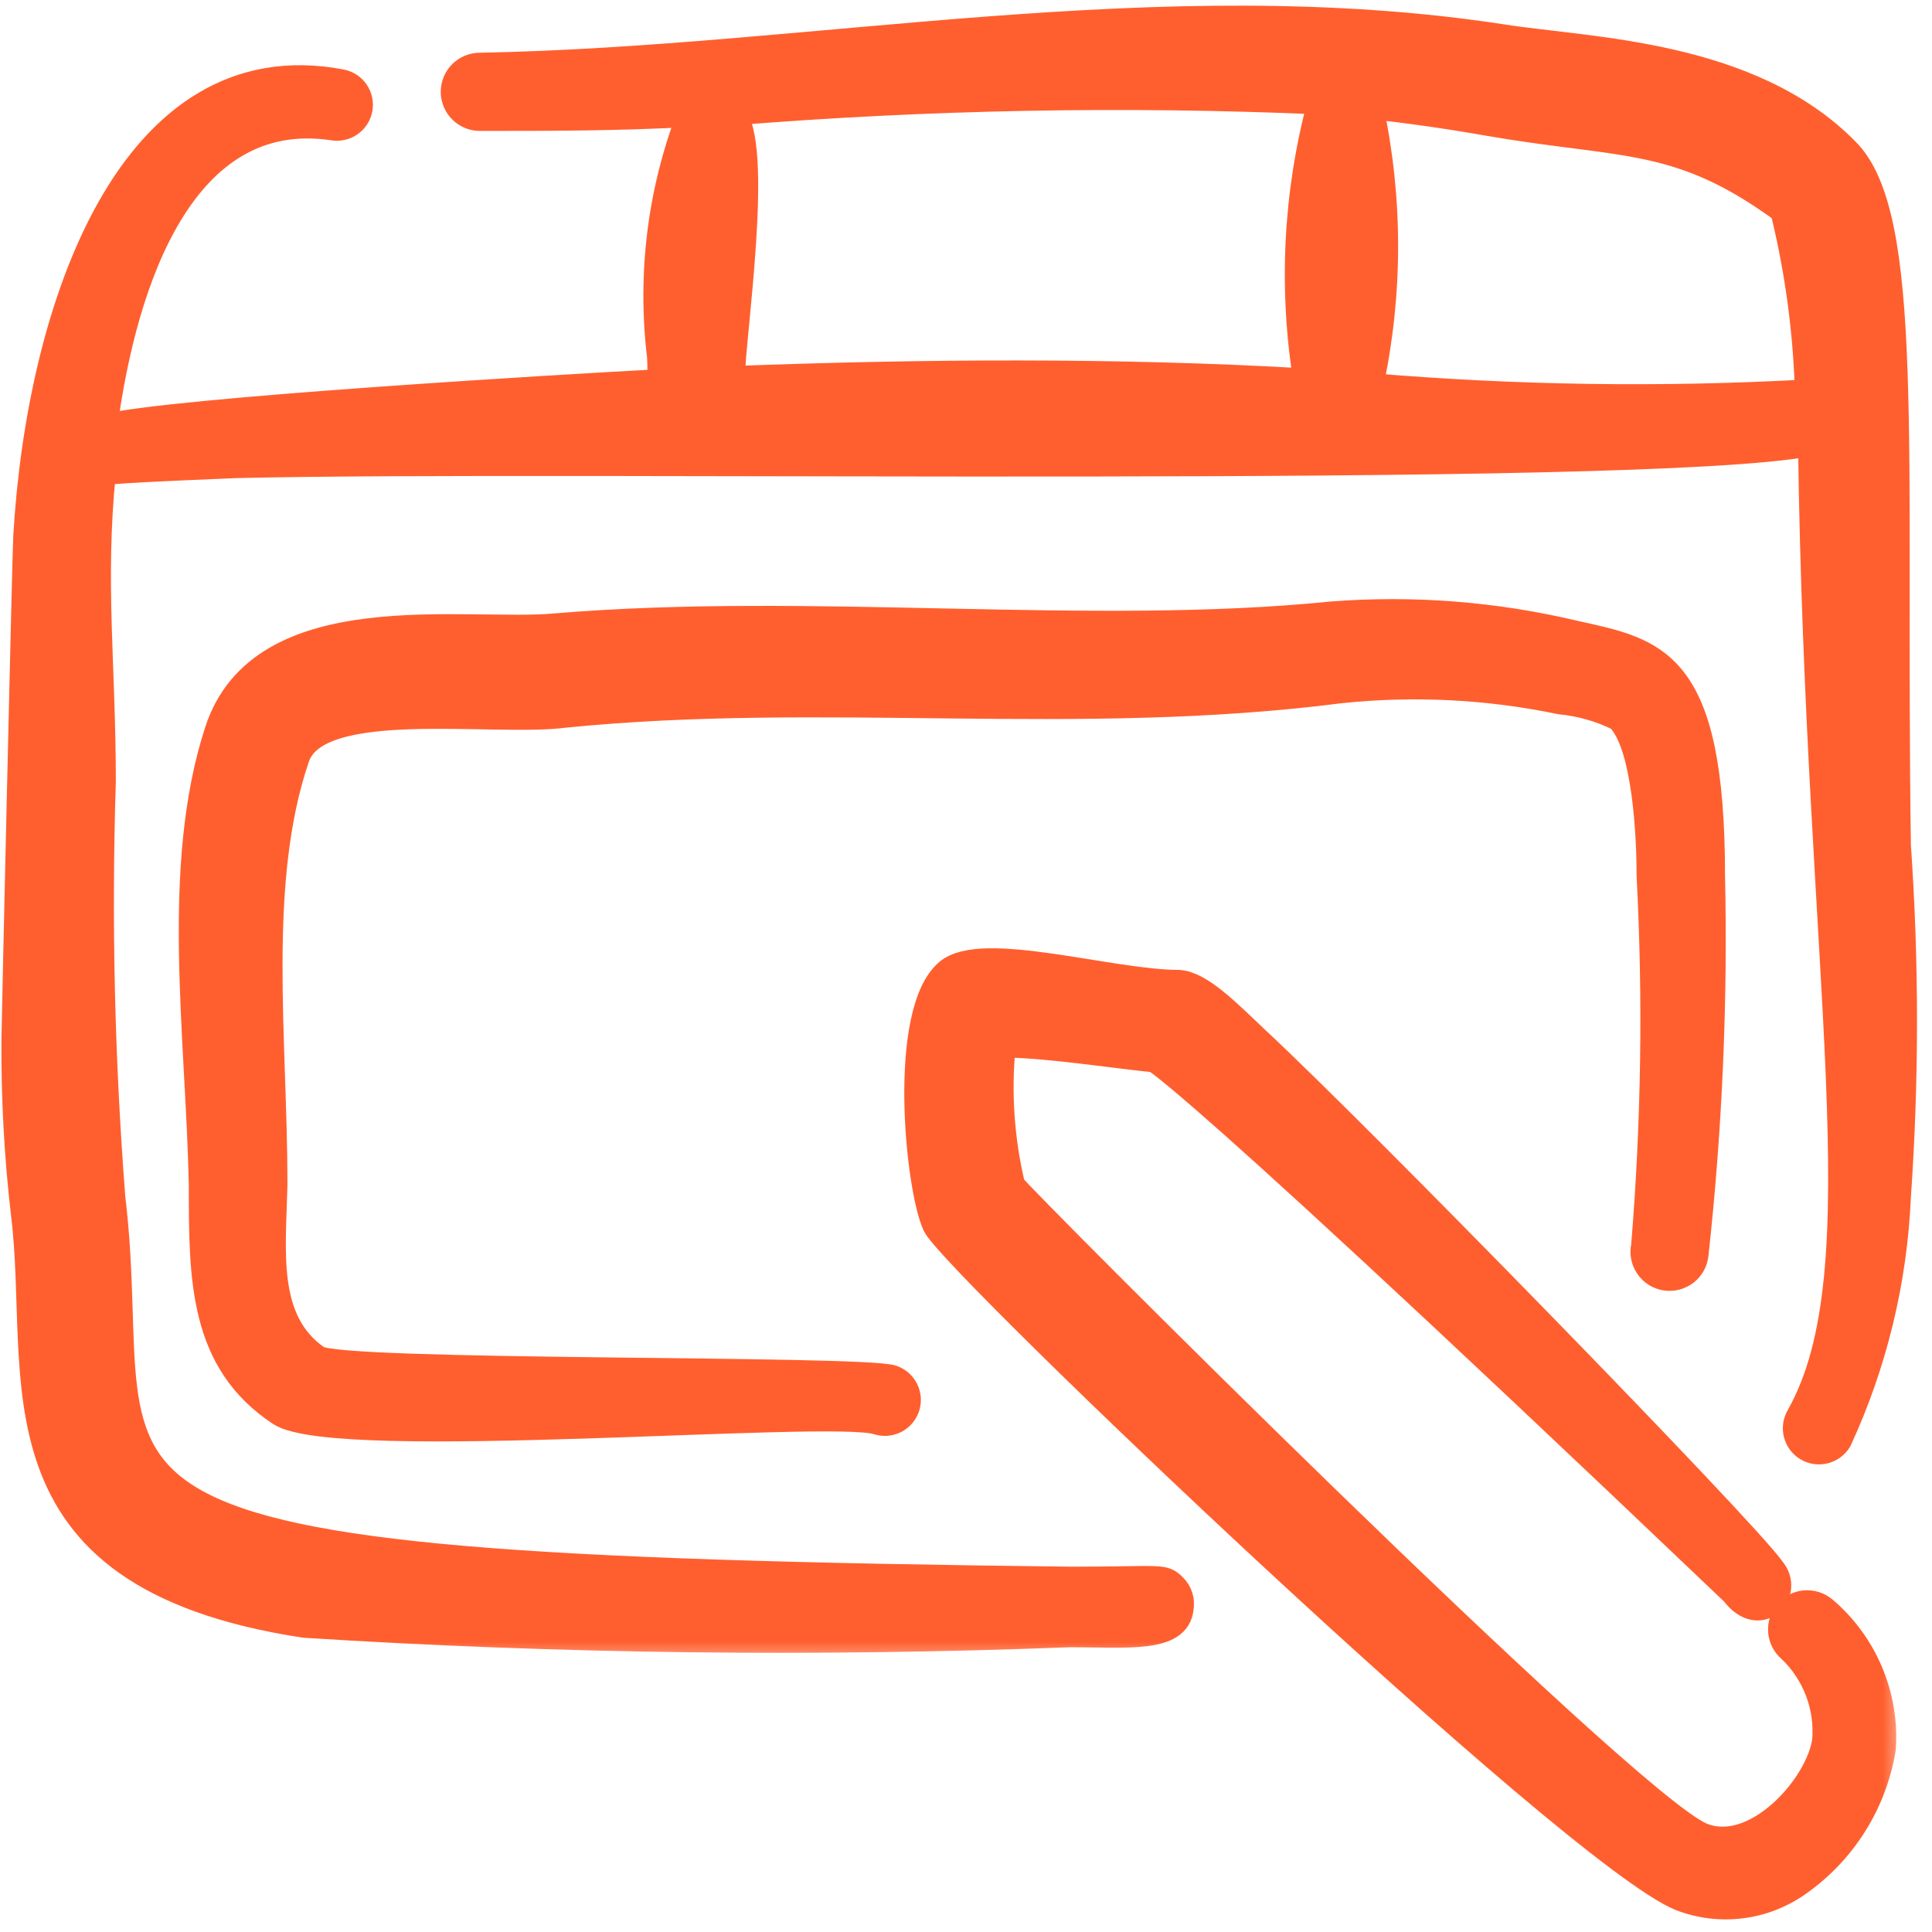
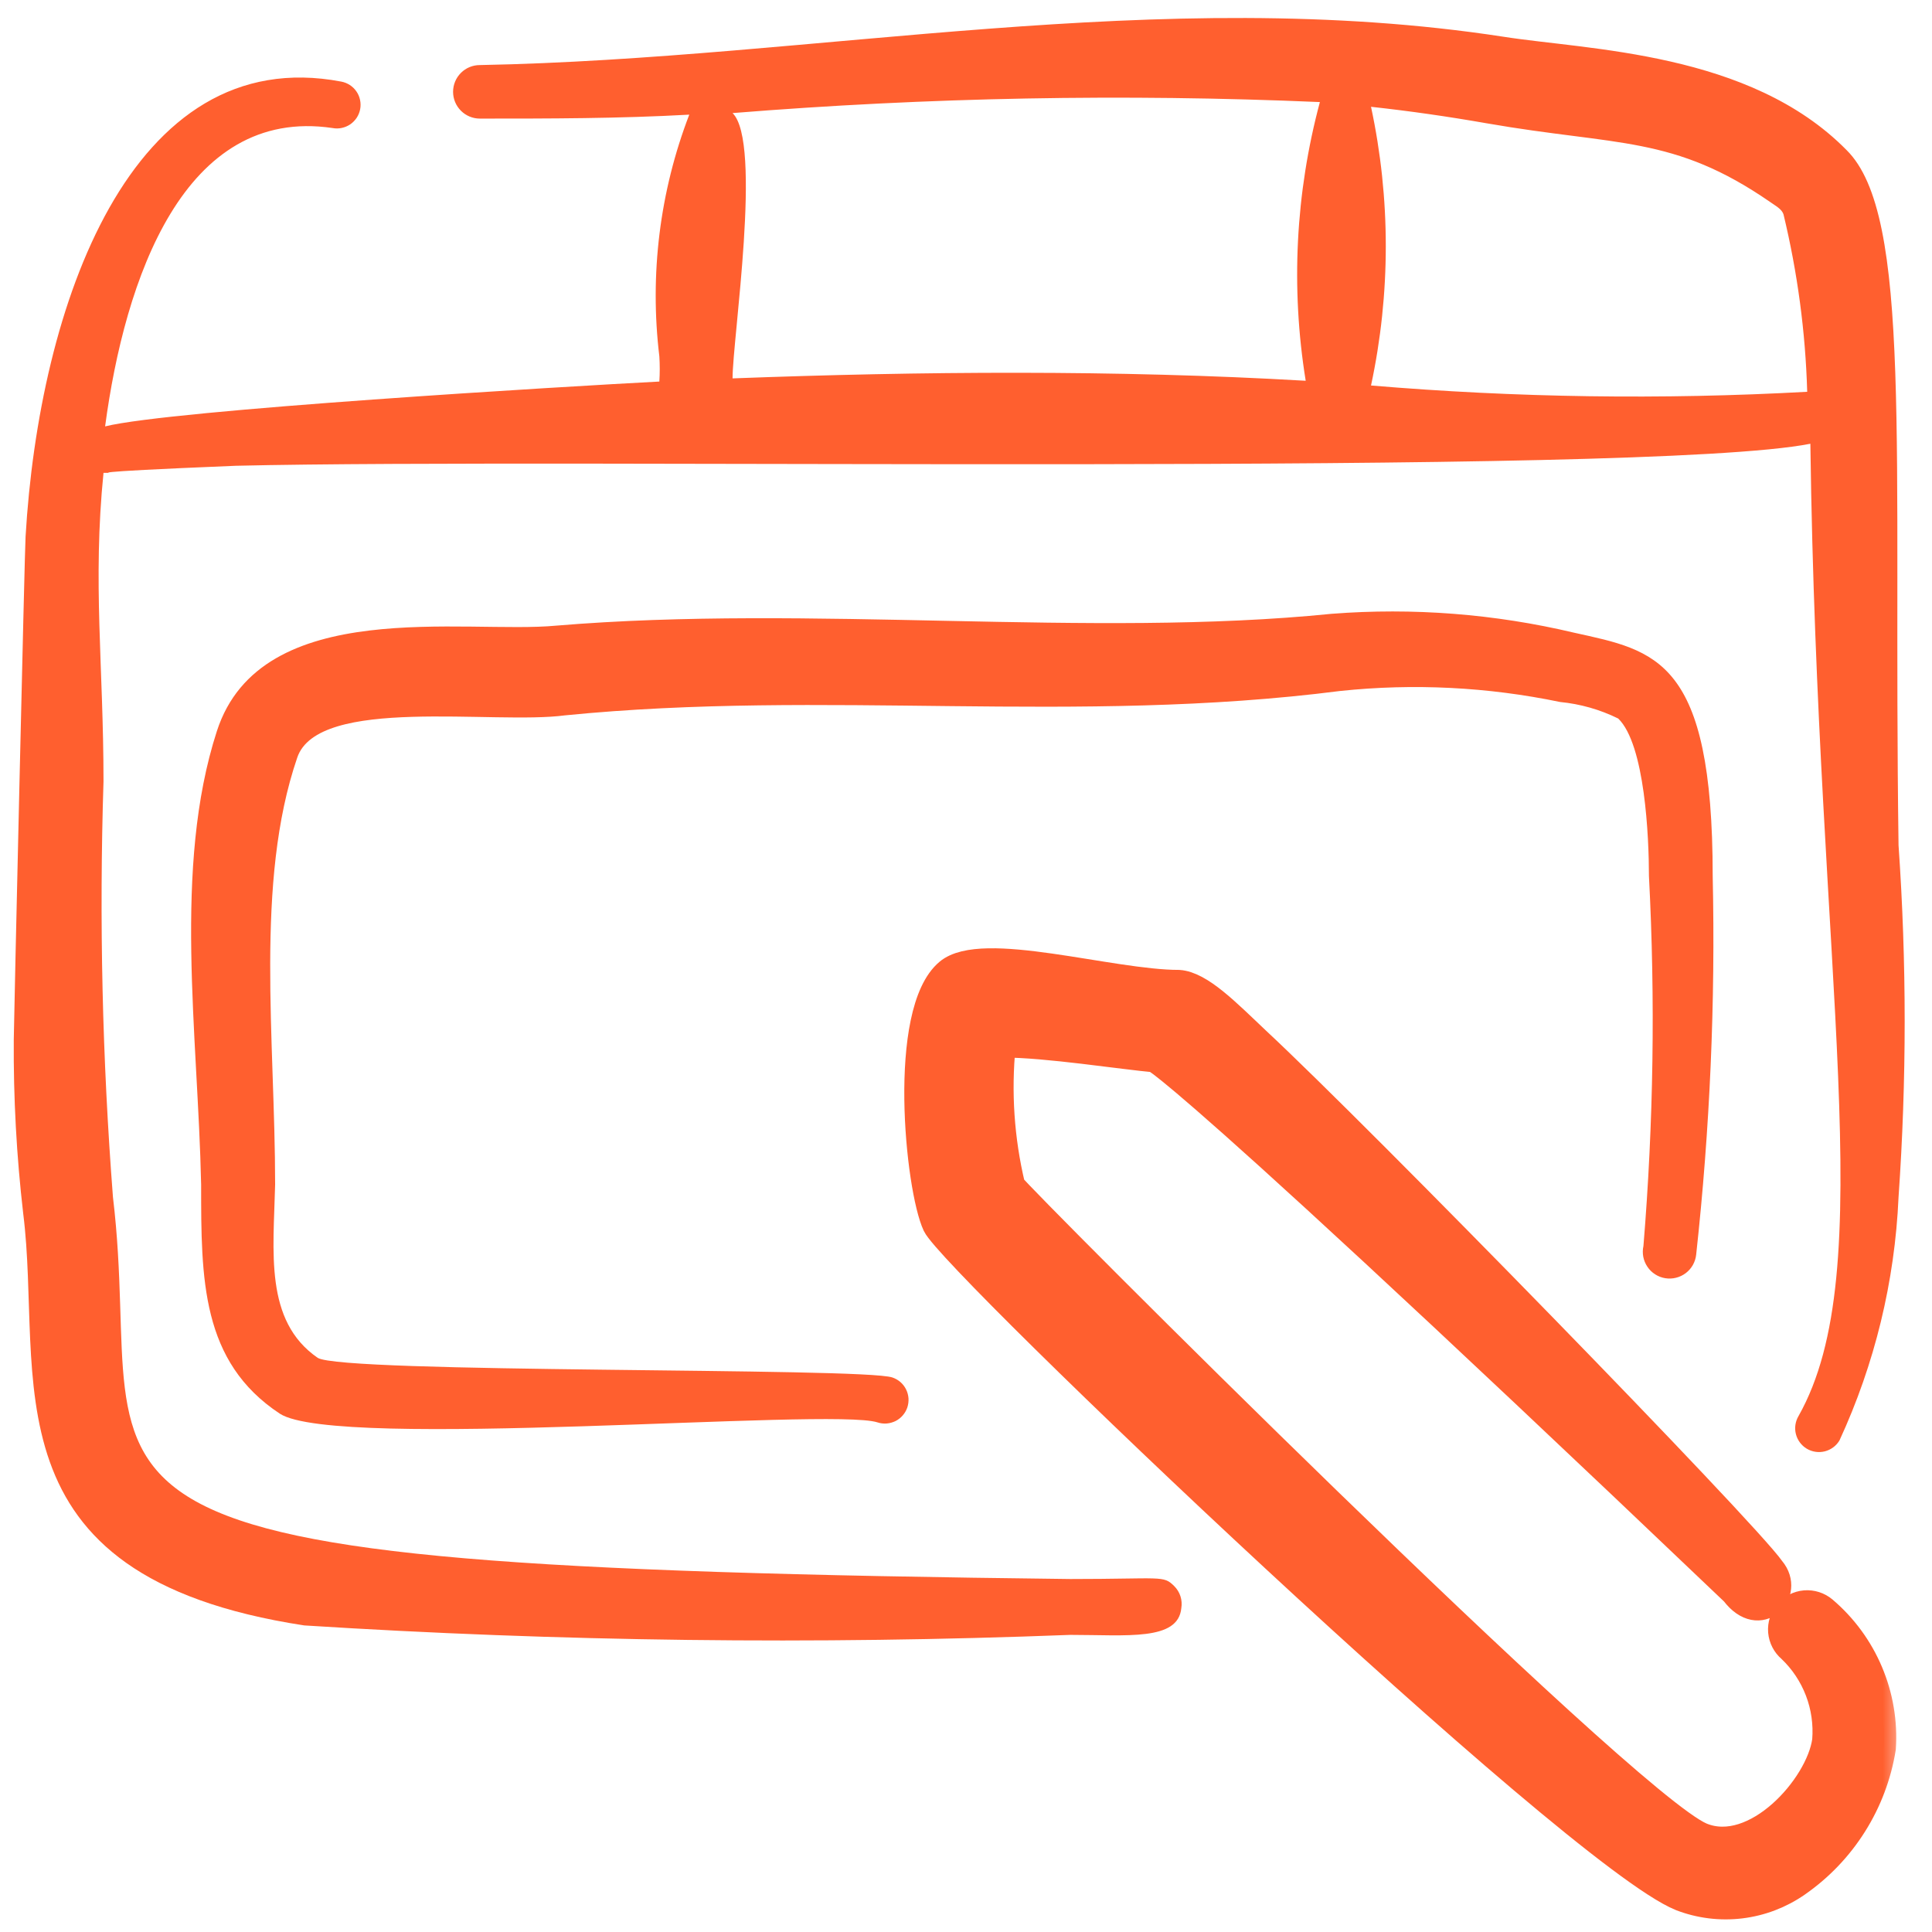
<svg xmlns="http://www.w3.org/2000/svg" width="47" height="47" viewBox="0 0 47 47" fill="none">
  <mask id="path-1-outside-1_2602_2054" maskUnits="userSpaceOnUse" x="21.299" y="22.369" width="25" height="25" fill="black">
    <rect fill="white" x="21.299" y="22.369" width="25" height="25" />
-     <path fill-rule="evenodd" clip-rule="evenodd" d="M44.385 39.14C44.253 39.029 44.082 38.974 43.909 38.988C43.737 39.003 43.577 39.085 43.466 39.217C43.354 39.349 43.299 39.52 43.313 39.693C43.328 39.865 43.41 40.025 43.542 40.136C43.838 40.417 44.067 40.761 44.213 41.142C44.359 41.523 44.417 41.932 44.385 42.339C44.232 43.45 42.68 45.173 41.397 44.637C39.482 43.814 24.735 29.028 24.639 28.836C24.373 27.721 24.295 26.569 24.409 25.427C25.462 25.427 27.282 25.715 28.125 25.791C28.125 26.002 26.554 23.876 42.163 38.757C42.814 39.619 43.619 38.757 43.121 38.164C42.47 37.225 33.066 27.591 30.595 25.293C29.867 24.604 29.216 23.933 28.68 23.895C27.014 23.895 23.892 22.918 23.049 23.627C21.881 24.604 22.321 28.913 22.743 29.813C23.164 30.713 38.275 45.135 40.88 46.188C41.348 46.369 41.852 46.431 42.35 46.371C42.847 46.311 43.322 46.13 43.734 45.844C44.287 45.46 44.757 44.969 45.115 44.4C45.474 43.831 45.714 43.195 45.821 42.53C45.863 41.892 45.755 41.254 45.505 40.665C45.256 40.076 44.872 39.554 44.385 39.14Z" />
+     <path fill-rule="evenodd" clip-rule="evenodd" d="M44.385 39.14C44.253 39.029 44.082 38.974 43.909 38.988C43.737 39.003 43.577 39.085 43.466 39.217C43.354 39.349 43.299 39.52 43.313 39.693C43.328 39.865 43.41 40.025 43.542 40.136C43.838 40.417 44.067 40.761 44.213 41.142C44.359 41.523 44.417 41.932 44.385 42.339C44.232 43.45 42.68 45.173 41.397 44.637C39.482 43.814 24.735 29.028 24.639 28.836C25.462 25.427 27.282 25.715 28.125 25.791C28.125 26.002 26.554 23.876 42.163 38.757C42.814 39.619 43.619 38.757 43.121 38.164C42.47 37.225 33.066 27.591 30.595 25.293C29.867 24.604 29.216 23.933 28.68 23.895C27.014 23.895 23.892 22.918 23.049 23.627C21.881 24.604 22.321 28.913 22.743 29.813C23.164 30.713 38.275 45.135 40.88 46.188C41.348 46.369 41.852 46.431 42.35 46.371C42.847 46.311 43.322 46.13 43.734 45.844C44.287 45.46 44.757 44.969 45.115 44.4C45.474 43.831 45.714 43.195 45.821 42.53C45.863 41.892 45.755 41.254 45.505 40.665C45.256 40.076 44.872 39.554 44.385 39.14Z" />
  </mask>
  <path fill-rule="evenodd" clip-rule="evenodd" d="M44.385 39.14C44.253 39.029 44.082 38.974 43.909 38.988C43.737 39.003 43.577 39.085 43.466 39.217C43.354 39.349 43.299 39.52 43.313 39.693C43.328 39.865 43.41 40.025 43.542 40.136C43.838 40.417 44.067 40.761 44.213 41.142C44.359 41.523 44.417 41.932 44.385 42.339C44.232 43.45 42.68 45.173 41.397 44.637C39.482 43.814 24.735 29.028 24.639 28.836C24.373 27.721 24.295 26.569 24.409 25.427C25.462 25.427 27.282 25.715 28.125 25.791C28.125 26.002 26.554 23.876 42.163 38.757C42.814 39.619 43.619 38.757 43.121 38.164C42.47 37.225 33.066 27.591 30.595 25.293C29.867 24.604 29.216 23.933 28.68 23.895C27.014 23.895 23.892 22.918 23.049 23.627C21.881 24.604 22.321 28.913 22.743 29.813C23.164 30.713 38.275 45.135 40.88 46.188C41.348 46.369 41.852 46.431 42.35 46.371C42.847 46.311 43.322 46.13 43.734 45.844C44.287 45.46 44.757 44.969 45.115 44.4C45.474 43.831 45.714 43.195 45.821 42.53C45.863 41.892 45.755 41.254 45.505 40.665C45.256 40.076 44.872 39.554 44.385 39.14Z" fill="#FF5F2F" />
  <path fill-rule="evenodd" clip-rule="evenodd" d="M44.385 39.14C44.253 39.029 44.082 38.974 43.909 38.988C43.737 39.003 43.577 39.085 43.466 39.217C43.354 39.349 43.299 39.52 43.313 39.693C43.328 39.865 43.41 40.025 43.542 40.136C43.838 40.417 44.067 40.761 44.213 41.142C44.359 41.523 44.417 41.932 44.385 42.339C44.232 43.45 42.68 45.173 41.397 44.637C39.482 43.814 24.735 29.028 24.639 28.836C24.373 27.721 24.295 26.569 24.409 25.427C25.462 25.427 27.282 25.715 28.125 25.791C28.125 26.002 26.554 23.876 42.163 38.757C42.814 39.619 43.619 38.757 43.121 38.164C42.47 37.225 33.066 27.591 30.595 25.293C29.867 24.604 29.216 23.933 28.68 23.895C27.014 23.895 23.892 22.918 23.049 23.627C21.881 24.604 22.321 28.913 22.743 29.813C23.164 30.713 38.275 45.135 40.88 46.188C41.348 46.369 41.852 46.431 42.35 46.371C42.847 46.311 43.322 46.13 43.734 45.844C44.287 45.46 44.757 44.969 45.115 44.4C45.474 43.831 45.714 43.195 45.821 42.53C45.863 41.892 45.755 41.254 45.505 40.665C45.256 40.076 44.872 39.554 44.385 39.14Z" stroke="#FF5F2F" stroke-width="0.6" mask="url(#path-1-outside-1_2602_2054)" />
  <mask id="path-2-outside-2_2602_2054" maskUnits="userSpaceOnUse" x="-0.666" y="-0.562" width="48" height="41" fill="black">
    <rect fill="white" x="-0.666" y="-0.562" width="48" height="41" />
    <path fill-rule="evenodd" clip-rule="evenodd" d="M46.186 20.562C46.051 10.852 46.53 5.241 44.922 3.651C42.566 1.257 38.639 1.219 36.571 0.893C28.221 -0.39 19.832 1.429 11.673 1.583C11.5 1.583 11.335 1.651 11.213 1.773C11.091 1.895 11.022 2.061 11.022 2.234C11.022 2.406 11.091 2.572 11.213 2.694C11.335 2.816 11.5 2.885 11.673 2.885C13.358 2.885 15.063 2.885 16.768 2.789C16.049 4.66 15.8 6.679 16.04 8.669C16.053 8.873 16.053 9.078 16.04 9.282C13.837 9.397 4.165 9.971 2.557 10.373C3.035 6.792 4.472 2.578 8.092 3.115C8.166 3.129 8.242 3.128 8.316 3.112C8.39 3.096 8.46 3.066 8.522 3.024C8.584 2.981 8.637 2.926 8.679 2.863C8.72 2.8 8.748 2.729 8.762 2.655C8.776 2.581 8.775 2.505 8.759 2.431C8.744 2.357 8.714 2.287 8.671 2.225C8.628 2.162 8.574 2.109 8.51 2.068C8.447 2.027 8.376 1.999 8.302 1.985C3.169 1.008 0.948 7.462 0.622 13.055C0.603 13.265 0.335 25.006 0.335 25.293C0.325 26.707 0.402 28.121 0.565 29.526C1.063 33.471 -0.489 38.336 7.402 39.542C13.606 39.935 19.826 40.012 26.037 39.772C27.416 39.772 28.661 39.925 28.738 39.121C28.754 39.025 28.747 38.925 28.717 38.832C28.687 38.739 28.635 38.654 28.565 38.585C28.297 38.317 28.278 38.413 26.037 38.413C-0.546 38.106 3.667 36.785 2.748 29.124C2.488 25.759 2.411 22.384 2.518 19.011C2.518 16.196 2.25 14.166 2.518 11.503C3.016 11.503 1.522 11.503 5.736 11.331C13.818 11.139 39.98 11.599 44.041 10.795C44.213 23.837 45.764 30.886 43.753 34.448C43.675 34.58 43.651 34.738 43.689 34.887C43.727 35.036 43.822 35.164 43.954 35.243C44.086 35.322 44.244 35.344 44.393 35.307C44.542 35.269 44.67 35.174 44.749 35.042C45.608 33.181 46.096 31.171 46.186 29.124C46.385 26.273 46.385 23.413 46.186 20.562ZM17.821 9.205C17.821 8.248 18.549 3.459 17.821 2.751C22.573 2.368 27.345 2.278 32.109 2.483C31.516 4.693 31.398 7.004 31.764 9.263C27.148 8.994 22.398 9.033 17.821 9.205ZM43.964 9.531C40.428 9.726 36.883 9.675 33.353 9.378C33.832 7.143 33.832 4.832 33.353 2.598C34.286 2.7 35.224 2.834 36.169 3C39.348 3.555 40.708 3.287 43.064 4.915C43.198 5.011 43.351 5.087 43.389 5.221C43.729 6.634 43.922 8.078 43.964 9.531Z" />
  </mask>
  <path fill-rule="evenodd" clip-rule="evenodd" d="M46.186 20.562C46.051 10.852 46.53 5.241 44.922 3.651C42.566 1.257 38.639 1.219 36.571 0.893C28.221 -0.39 19.832 1.429 11.673 1.583C11.5 1.583 11.335 1.651 11.213 1.773C11.091 1.895 11.022 2.061 11.022 2.234C11.022 2.406 11.091 2.572 11.213 2.694C11.335 2.816 11.5 2.885 11.673 2.885C13.358 2.885 15.063 2.885 16.768 2.789C16.049 4.66 15.8 6.679 16.04 8.669C16.053 8.873 16.053 9.078 16.04 9.282C13.837 9.397 4.165 9.971 2.557 10.373C3.035 6.792 4.472 2.578 8.092 3.115C8.166 3.129 8.242 3.128 8.316 3.112C8.39 3.096 8.46 3.066 8.522 3.024C8.584 2.981 8.637 2.926 8.679 2.863C8.72 2.8 8.748 2.729 8.762 2.655C8.776 2.581 8.775 2.505 8.759 2.431C8.744 2.357 8.714 2.287 8.671 2.225C8.628 2.162 8.574 2.109 8.51 2.068C8.447 2.027 8.376 1.999 8.302 1.985C3.169 1.008 0.948 7.462 0.622 13.055C0.603 13.265 0.335 25.006 0.335 25.293C0.325 26.707 0.402 28.121 0.565 29.526C1.063 33.471 -0.489 38.336 7.402 39.542C13.606 39.935 19.826 40.012 26.037 39.772C27.416 39.772 28.661 39.925 28.738 39.121C28.754 39.025 28.747 38.925 28.717 38.832C28.687 38.739 28.635 38.654 28.565 38.585C28.297 38.317 28.278 38.413 26.037 38.413C-0.546 38.106 3.667 36.785 2.748 29.124C2.488 25.759 2.411 22.384 2.518 19.011C2.518 16.196 2.25 14.166 2.518 11.503C3.016 11.503 1.522 11.503 5.736 11.331C13.818 11.139 39.98 11.599 44.041 10.795C44.213 23.837 45.764 30.886 43.753 34.448C43.675 34.58 43.651 34.738 43.689 34.887C43.727 35.036 43.822 35.164 43.954 35.243C44.086 35.322 44.244 35.344 44.393 35.307C44.542 35.269 44.67 35.174 44.749 35.042C45.608 33.181 46.096 31.171 46.186 29.124C46.385 26.273 46.385 23.413 46.186 20.562ZM17.821 9.205C17.821 8.248 18.549 3.459 17.821 2.751C22.573 2.368 27.345 2.278 32.109 2.483C31.516 4.693 31.398 7.004 31.764 9.263C27.148 8.994 22.398 9.033 17.821 9.205ZM43.964 9.531C40.428 9.726 36.883 9.675 33.353 9.378C33.832 7.143 33.832 4.832 33.353 2.598C34.286 2.7 35.224 2.834 36.169 3C39.348 3.555 40.708 3.287 43.064 4.915C43.198 5.011 43.351 5.087 43.389 5.221C43.729 6.634 43.922 8.078 43.964 9.531Z" fill="#FF5F2F" />
-   <path fill-rule="evenodd" clip-rule="evenodd" d="M46.186 20.562C46.051 10.852 46.53 5.241 44.922 3.651C42.566 1.257 38.639 1.219 36.571 0.893C28.221 -0.39 19.832 1.429 11.673 1.583C11.5 1.583 11.335 1.651 11.213 1.773C11.091 1.895 11.022 2.061 11.022 2.234C11.022 2.406 11.091 2.572 11.213 2.694C11.335 2.816 11.5 2.885 11.673 2.885C13.358 2.885 15.063 2.885 16.768 2.789C16.049 4.66 15.8 6.679 16.04 8.669C16.053 8.873 16.053 9.078 16.04 9.282C13.837 9.397 4.165 9.971 2.557 10.373C3.035 6.792 4.472 2.578 8.092 3.115C8.166 3.129 8.242 3.128 8.316 3.112C8.39 3.096 8.46 3.066 8.522 3.024C8.584 2.981 8.637 2.926 8.679 2.863C8.72 2.8 8.748 2.729 8.762 2.655C8.776 2.581 8.775 2.505 8.759 2.431C8.744 2.357 8.714 2.287 8.671 2.225C8.628 2.162 8.574 2.109 8.51 2.068C8.447 2.027 8.376 1.999 8.302 1.985C3.169 1.008 0.948 7.462 0.622 13.055C0.603 13.265 0.335 25.006 0.335 25.293C0.325 26.707 0.402 28.121 0.565 29.526C1.063 33.471 -0.489 38.336 7.402 39.542C13.606 39.935 19.826 40.012 26.037 39.772C27.416 39.772 28.661 39.925 28.738 39.121C28.754 39.025 28.747 38.925 28.717 38.832C28.687 38.739 28.635 38.654 28.565 38.585C28.297 38.317 28.278 38.413 26.037 38.413C-0.546 38.106 3.667 36.785 2.748 29.124C2.488 25.759 2.411 22.384 2.518 19.011C2.518 16.196 2.25 14.166 2.518 11.503C3.016 11.503 1.522 11.503 5.736 11.331C13.818 11.139 39.98 11.599 44.041 10.795C44.213 23.837 45.764 30.886 43.753 34.448C43.675 34.58 43.651 34.738 43.689 34.887C43.727 35.036 43.822 35.164 43.954 35.243C44.086 35.322 44.244 35.344 44.393 35.307C44.542 35.269 44.67 35.174 44.749 35.042C45.608 33.181 46.096 31.171 46.186 29.124C46.385 26.273 46.385 23.413 46.186 20.562ZM17.821 9.205C17.821 8.248 18.549 3.459 17.821 2.751C22.573 2.368 27.345 2.278 32.109 2.483C31.516 4.693 31.398 7.004 31.764 9.263C27.148 8.994 22.398 9.033 17.821 9.205ZM43.964 9.531C40.428 9.726 36.883 9.675 33.353 9.378C33.832 7.143 33.832 4.832 33.353 2.598C34.286 2.7 35.224 2.834 36.169 3C39.348 3.555 40.708 3.287 43.064 4.915C43.198 5.011 43.351 5.087 43.389 5.221C43.729 6.634 43.922 8.078 43.964 9.531Z" stroke="#FF5F2F" stroke-width="0.6" mask="url(#path-2-outside-2_2602_2054)" />
  <mask id="path-3-outside-3_2602_2054" maskUnits="userSpaceOnUse" x="3.649" y="13.875" width="39" height="22" fill="black">
    <rect fill="white" x="3.649" y="13.875" width="39" height="22" />
    <path fill-rule="evenodd" clip-rule="evenodd" d="M7.229 18.437C7.727 16.924 12.018 17.633 13.741 17.403C20.081 16.771 26.171 17.633 32.606 16.809C34.391 16.621 36.193 16.712 37.95 17.077C38.443 17.125 38.923 17.261 39.367 17.48C40.018 18.111 40.114 20.372 40.114 21.31C40.271 24.31 40.226 27.317 39.98 30.312C39.961 30.398 39.96 30.487 39.976 30.574C39.993 30.661 40.027 30.744 40.077 30.817C40.126 30.891 40.19 30.953 40.265 31.001C40.339 31.049 40.423 31.081 40.51 31.095C40.598 31.109 40.687 31.106 40.773 31.084C40.859 31.063 40.94 31.024 41.01 30.971C41.081 30.917 41.139 30.85 41.183 30.773C41.226 30.695 41.254 30.61 41.263 30.522C41.598 27.464 41.733 24.386 41.665 21.31C41.665 16.024 40.286 15.832 38.295 15.392C36.364 14.934 34.374 14.779 32.396 14.932C26.516 15.526 19.736 14.702 13.531 15.22C11.328 15.43 6.348 14.473 5.276 17.786C4.203 21.099 4.816 25.16 4.893 28.818C4.893 31.116 4.893 33.127 6.808 34.391C8.187 35.291 20.215 34.238 21.345 34.602C21.416 34.626 21.492 34.635 21.567 34.63C21.643 34.624 21.716 34.604 21.784 34.571C21.852 34.537 21.912 34.49 21.961 34.433C22.011 34.376 22.049 34.309 22.073 34.238C22.096 34.166 22.106 34.09 22.101 34.015C22.095 33.94 22.075 33.866 22.041 33.798C22.008 33.731 21.961 33.671 21.904 33.621C21.847 33.572 21.78 33.534 21.709 33.51C20.981 33.261 8.302 33.414 7.727 33.031C6.425 32.131 6.655 30.446 6.693 28.818C6.693 25.294 6.195 21.463 7.229 18.437Z" />
  </mask>
  <path fill-rule="evenodd" clip-rule="evenodd" d="M7.229 18.437C7.727 16.924 12.018 17.633 13.741 17.403C20.081 16.771 26.171 17.633 32.606 16.809C34.391 16.621 36.193 16.712 37.95 17.077C38.443 17.125 38.923 17.261 39.367 17.48C40.018 18.111 40.114 20.372 40.114 21.31C40.271 24.31 40.226 27.317 39.98 30.312C39.961 30.398 39.96 30.487 39.976 30.574C39.993 30.661 40.027 30.744 40.077 30.817C40.126 30.891 40.19 30.953 40.265 31.001C40.339 31.049 40.423 31.081 40.51 31.095C40.598 31.109 40.687 31.106 40.773 31.084C40.859 31.063 40.94 31.024 41.01 30.971C41.081 30.917 41.139 30.85 41.183 30.773C41.226 30.695 41.254 30.61 41.263 30.522C41.598 27.464 41.733 24.386 41.665 21.31C41.665 16.024 40.286 15.832 38.295 15.392C36.364 14.934 34.374 14.779 32.396 14.932C26.516 15.526 19.736 14.702 13.531 15.22C11.328 15.43 6.348 14.473 5.276 17.786C4.203 21.099 4.816 25.16 4.893 28.818C4.893 31.116 4.893 33.127 6.808 34.391C8.187 35.291 20.215 34.238 21.345 34.602C21.416 34.626 21.492 34.635 21.567 34.63C21.643 34.624 21.716 34.604 21.784 34.571C21.852 34.537 21.912 34.49 21.961 34.433C22.011 34.376 22.049 34.309 22.073 34.238C22.096 34.166 22.106 34.09 22.101 34.015C22.095 33.94 22.075 33.866 22.041 33.798C22.008 33.731 21.961 33.671 21.904 33.621C21.847 33.572 21.78 33.534 21.709 33.51C20.981 33.261 8.302 33.414 7.727 33.031C6.425 32.131 6.655 30.446 6.693 28.818C6.693 25.294 6.195 21.463 7.229 18.437Z" fill="#FF5F2F" />
-   <path fill-rule="evenodd" clip-rule="evenodd" d="M7.229 18.437C7.727 16.924 12.018 17.633 13.741 17.403C20.081 16.771 26.171 17.633 32.606 16.809C34.391 16.621 36.193 16.712 37.95 17.077C38.443 17.125 38.923 17.261 39.367 17.48C40.018 18.111 40.114 20.372 40.114 21.31C40.271 24.31 40.226 27.317 39.98 30.312C39.961 30.398 39.96 30.487 39.976 30.574C39.993 30.661 40.027 30.744 40.077 30.817C40.126 30.891 40.19 30.953 40.265 31.001C40.339 31.049 40.423 31.081 40.51 31.095C40.598 31.109 40.687 31.106 40.773 31.084C40.859 31.063 40.94 31.024 41.01 30.971C41.081 30.917 41.139 30.85 41.183 30.773C41.226 30.695 41.254 30.61 41.263 30.522C41.598 27.464 41.733 24.386 41.665 21.31C41.665 16.024 40.286 15.832 38.295 15.392C36.364 14.934 34.374 14.779 32.396 14.932C26.516 15.526 19.736 14.702 13.531 15.22C11.328 15.43 6.348 14.473 5.276 17.786C4.203 21.099 4.816 25.16 4.893 28.818C4.893 31.116 4.893 33.127 6.808 34.391C8.187 35.291 20.215 34.238 21.345 34.602C21.416 34.626 21.492 34.635 21.567 34.63C21.643 34.624 21.716 34.604 21.784 34.571C21.852 34.537 21.912 34.49 21.961 34.433C22.011 34.376 22.049 34.309 22.073 34.238C22.096 34.166 22.106 34.09 22.101 34.015C22.095 33.94 22.075 33.866 22.041 33.798C22.008 33.731 21.961 33.671 21.904 33.621C21.847 33.572 21.78 33.534 21.709 33.51C20.981 33.261 8.302 33.414 7.727 33.031C6.425 32.131 6.655 30.446 6.693 28.818C6.693 25.294 6.195 21.463 7.229 18.437Z" stroke="#FF5F2F" stroke-width="0.6" mask="url(#path-3-outside-3_2602_2054)" />
</svg>